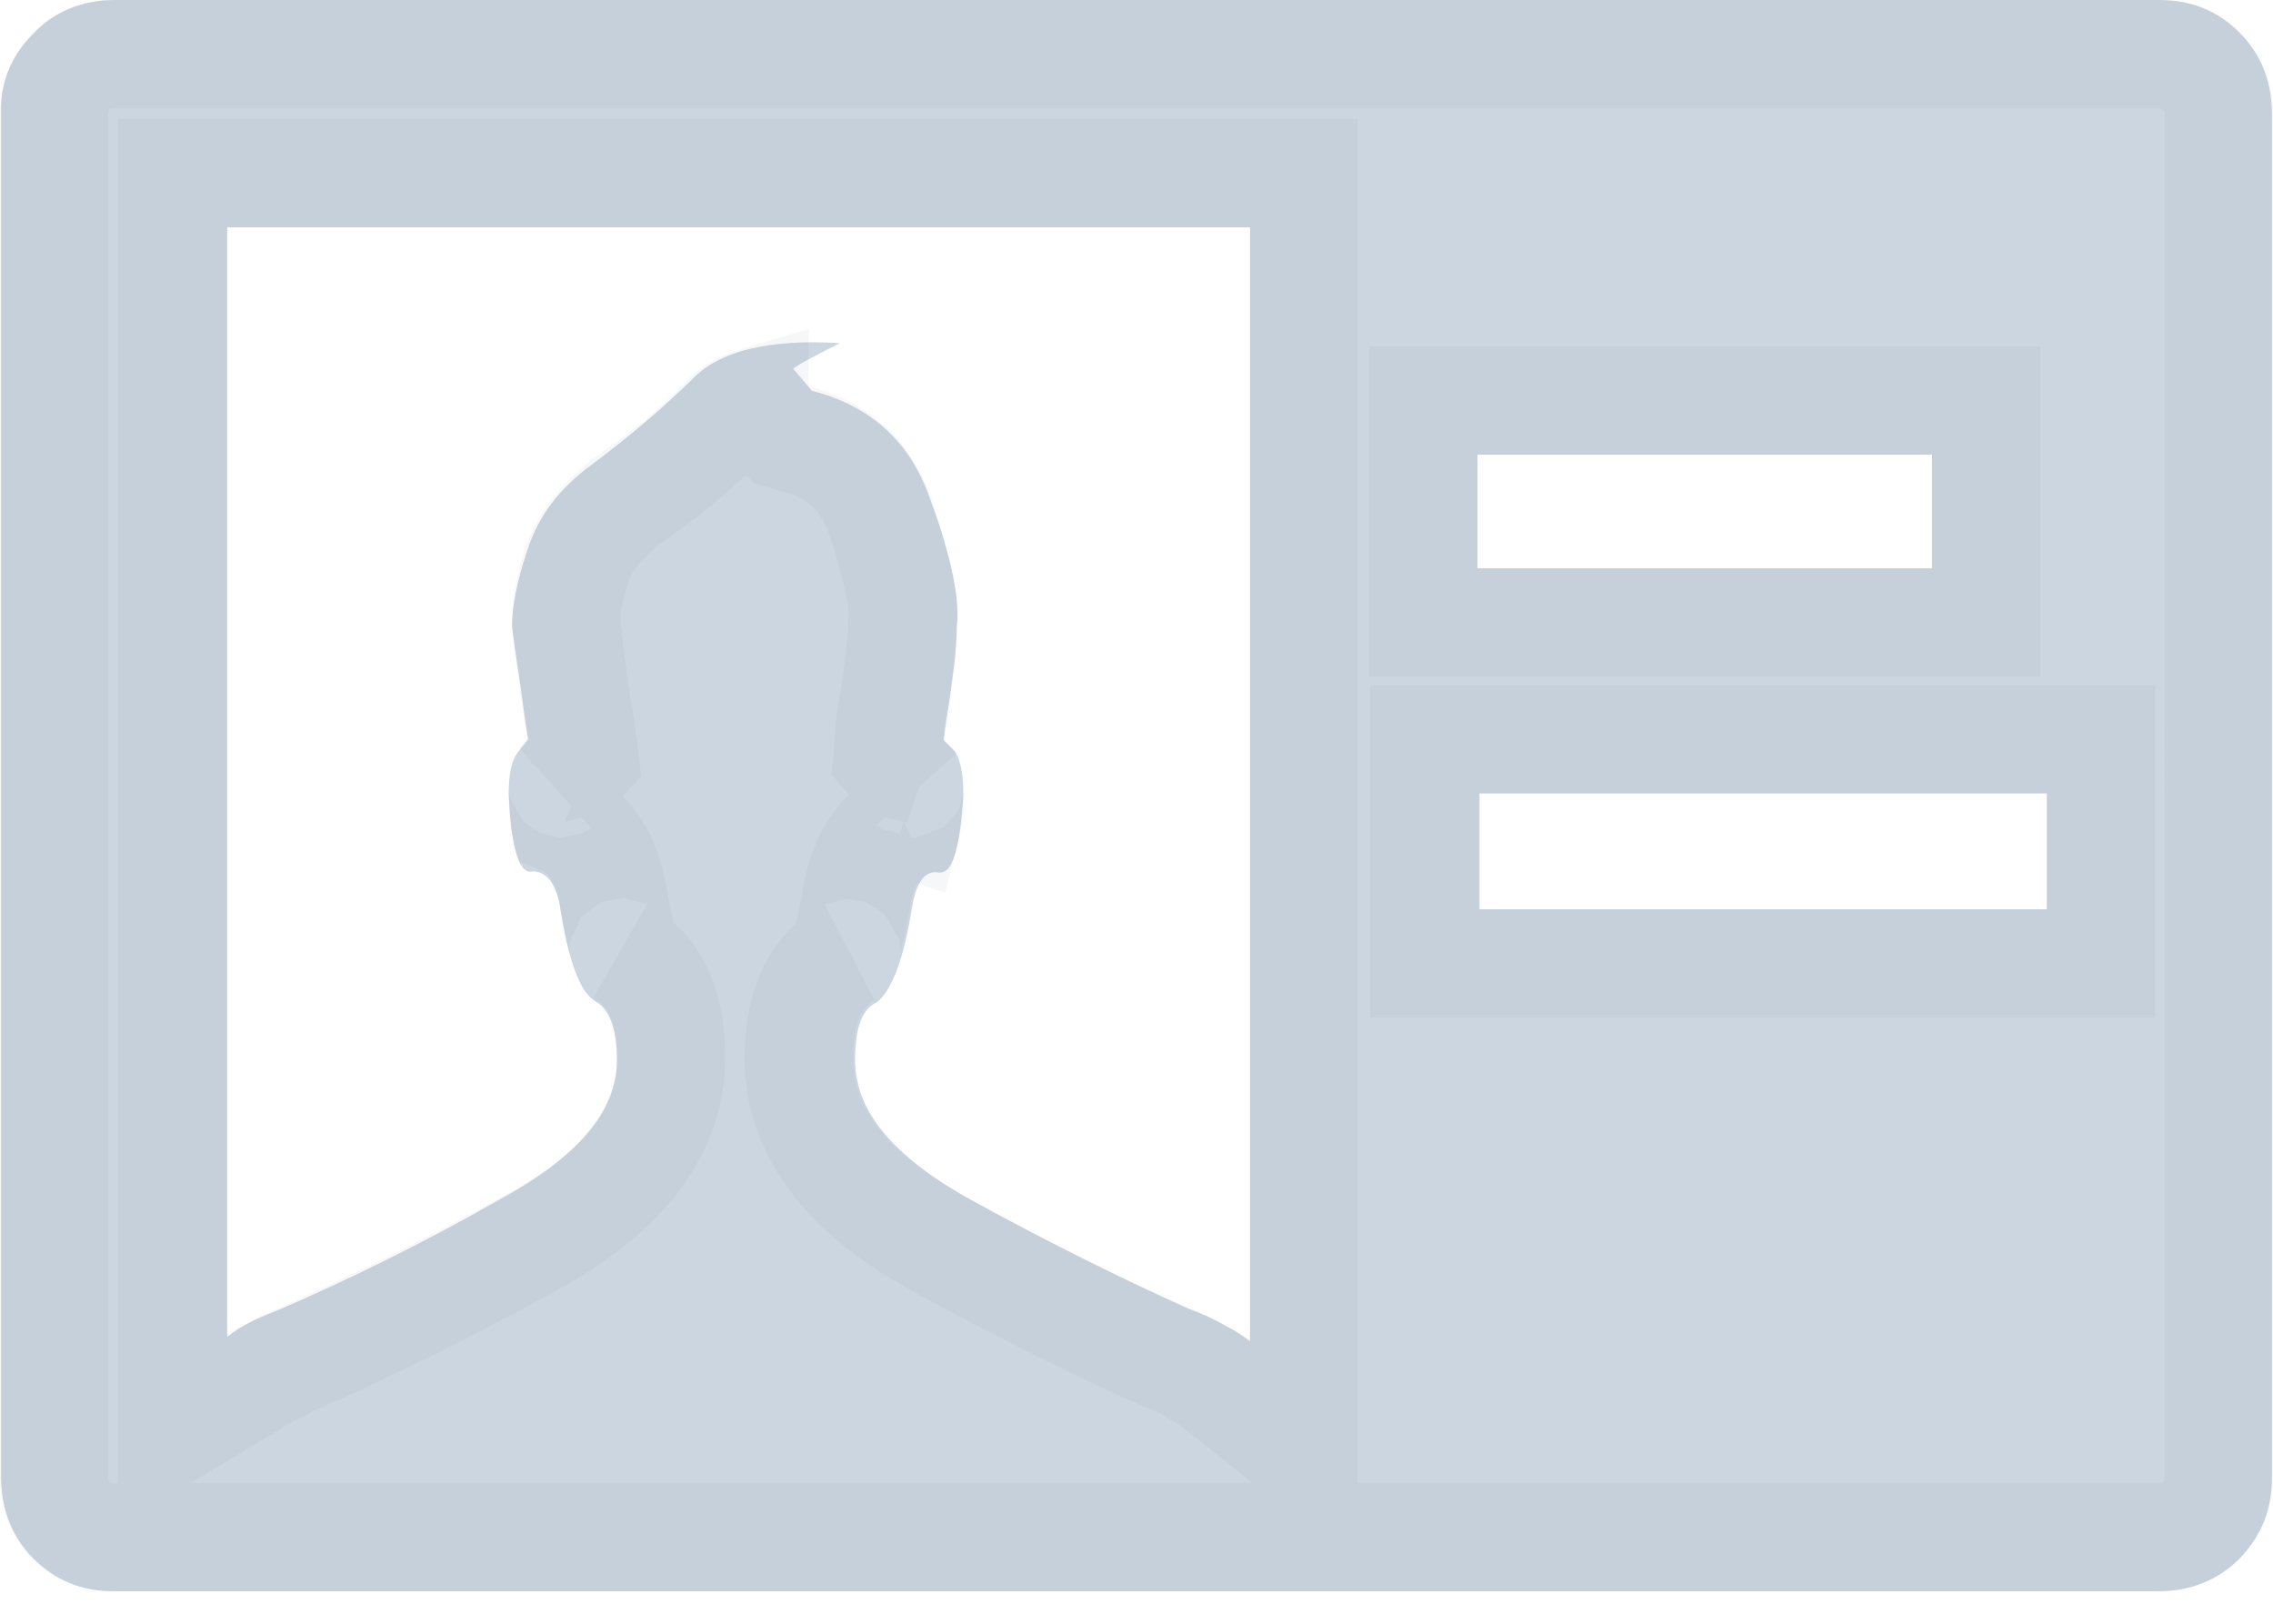
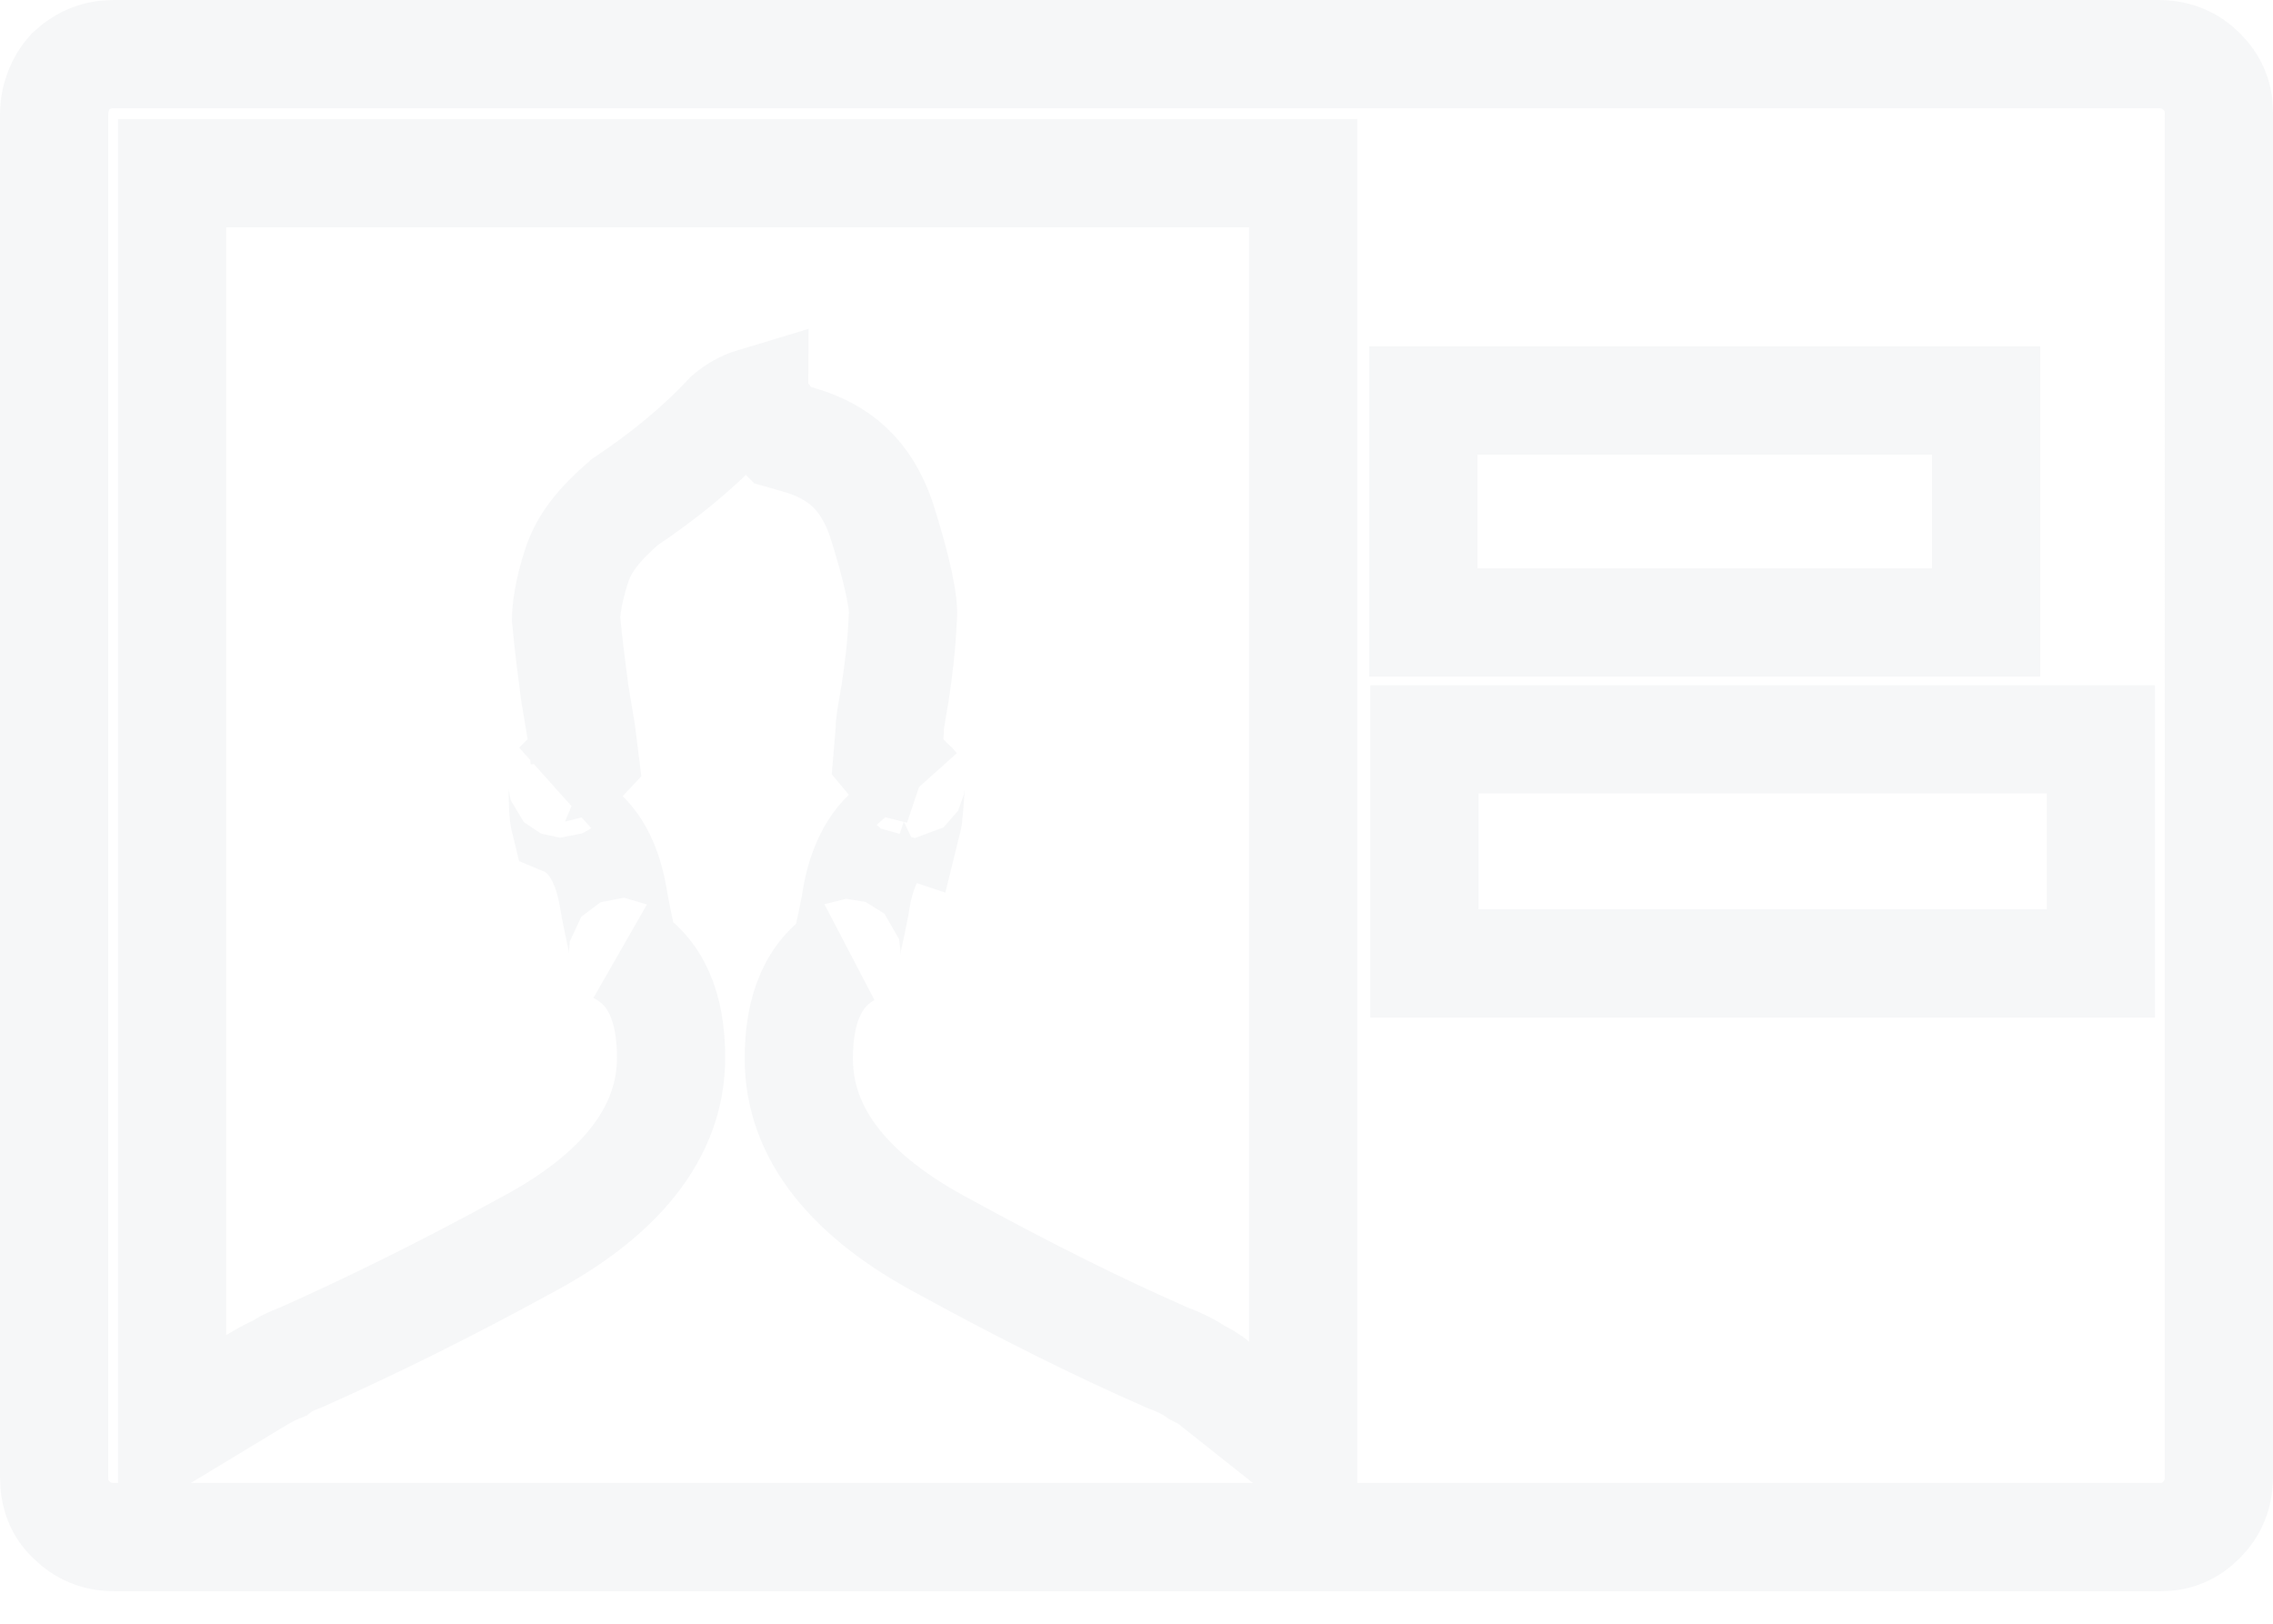
<svg xmlns="http://www.w3.org/2000/svg" xmlns:xlink="http://www.w3.org/1999/xlink" width="21" height="15">
  <title>icon_contact</title>
  <desc>Created with Sketch.</desc>
  <defs>
-     <path id="a" d="M19.95 0c.3 0 .54.1.74.3.2.2.3.46.3.75v12.6c0 .3-.1.54-.3.75-.2.2-.46.3-.75.3H1.05c-.3 0-.54-.1-.74-.3-.2-.2-.3-.46-.3-.76V1.04C0 .77.1.52.3.32.5.1.77 0 1.06 0h18.9zm-6.3 4.2v1.05h4.2V4.2h-4.2zm-2.1 8.2V2.1H2.1v10.25c.06-.05.14-.1.22-.14.08-.04.18-.08.28-.12.62-.27 1.3-.6 2-1 .74-.4 1.1-.82 1.1-1.3 0-.28-.07-.47-.2-.54-.14-.08-.25-.37-.33-.9-.04-.2-.13-.3-.25-.3-.12.03-.2-.2-.22-.72 0-.2.03-.32.1-.4.05-.06.08-.1.08-.1s-.02-.1-.05-.34c-.03-.23-.07-.46-.1-.7 0-.17.04-.4.14-.7.1-.32.3-.58.6-.8.35-.26.65-.52.92-.78.25-.27.72-.38 1.37-.34-.3.15-.44.23-.43.24.02.02.07.08.17.2.55.14.92.48 1.1 1.02.2.54.27.93.24 1.16 0 .24-.04.47-.07.7-.04.23-.05.35-.05.35s.03.03.1.1c.05.07.08.2.08.4-.03.5-.1.74-.23.72-.12-.02-.2.08-.24.3-.08.52-.2.8-.33.9-.14.06-.2.25-.2.53 0 .48.36.9 1.08 1.3.73.4 1.4.73 2 1 .14.05.24.1.33.15.1.05.18.1.25.16zm7.36-4V7.33h-5.24V8.4h5.25z" />
-   </defs>
+     </defs>
  <g fill="none">
    <g>
      <g>
        <use fill="#003464" fill-opacity=".201" xlink:href="#a" />
        <path stroke="#193D4E" stroke-opacity=".04" d="M19.95.5H1.05C.9.5.77.55.65.66.56.76.5.9.5 1.06v12.58c0 .17.05.3.16.4.1.1.23.16.4.16h18.9c.15 0 .27-.05.38-.16.1-.1.16-.23.16-.4V1.04c0-.15-.05-.27-.16-.38-.1-.1-.23-.16-.4-.16zm-6.8 5.25V3.7h5.2v2.05h-5.2zM8.38 7.6c.02-.08.02-.17.03-.28 0-.08 0-.1.04-.05l-.1-.1-.15-.18.02-.24c0-.06 0-.06.05-.35.03-.2.06-.43.07-.68.02-.13-.05-.46-.2-.93-.14-.4-.38-.62-.77-.73l-.14-.04-.1-.1c-.08-.1-.14-.17-.14-.17-.02-.02-.02-.03-.02-.04-.1.03-.18.08-.24.13-.28.3-.6.56-.96.8-.23.2-.37.37-.44.58-.08.24-.1.42-.1.5.02.22.05.45.08.68.05.3.05.3.06.36L5.4 7l-.15.16-.1.1c.05-.04.05-.02.05.03 0 .12 0 .22.02.3.24.1.38.35.44.67.06.36.13.56.08.53.33.18.46.53.46.98 0 .7-.48 1.28-1.35 1.74-.73.4-1.42.74-2.07 1.03-.08.03-.15.06-.2.1-.1.04-.16.08-.23.12l-.76.46V1.6h10.45v11.83l-.82-.65c-.04-.04-.1-.07-.16-.1-.07-.05-.17-.1-.28-.14-.64-.28-1.32-.62-2.05-1.02-.87-.46-1.35-1.04-1.35-1.74 0-.45.13-.8.46-.98-.06.03.02-.17.08-.55.06-.3.2-.55.43-.66zM19.4 8.9h-6.24V6.83h6.25V8.9z" />
      </g>
    </g>
  </g>
</svg>